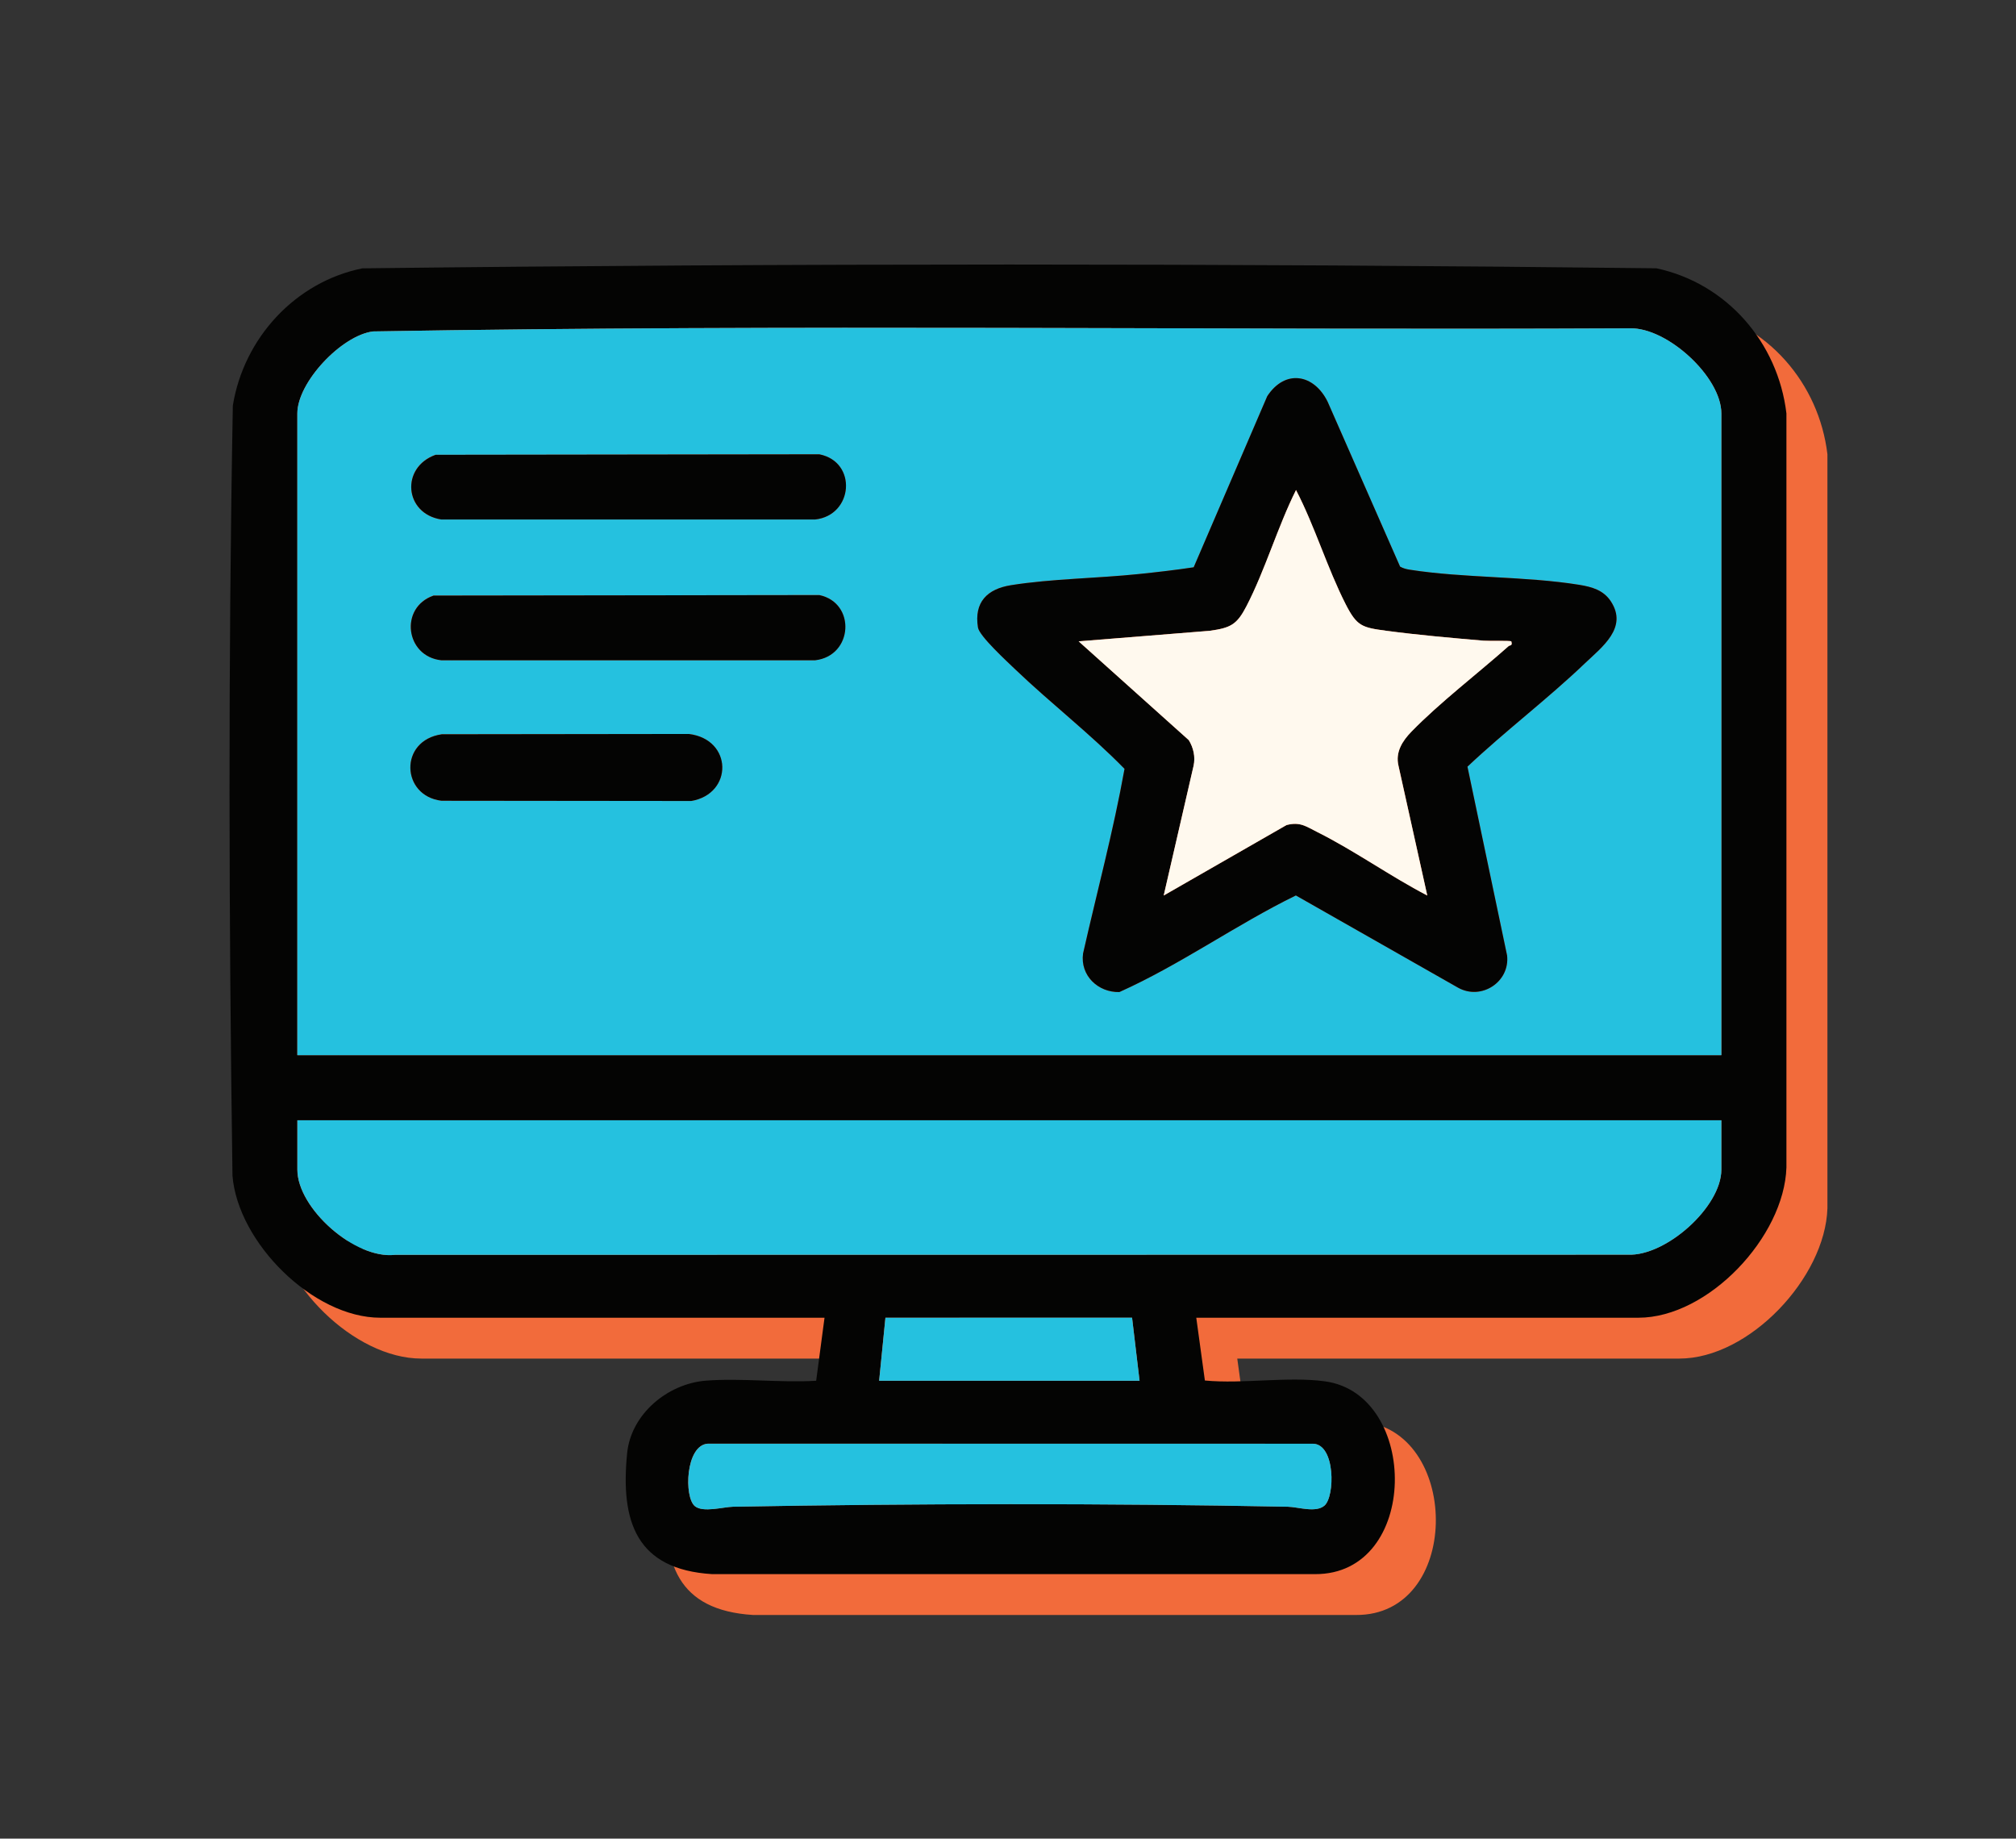
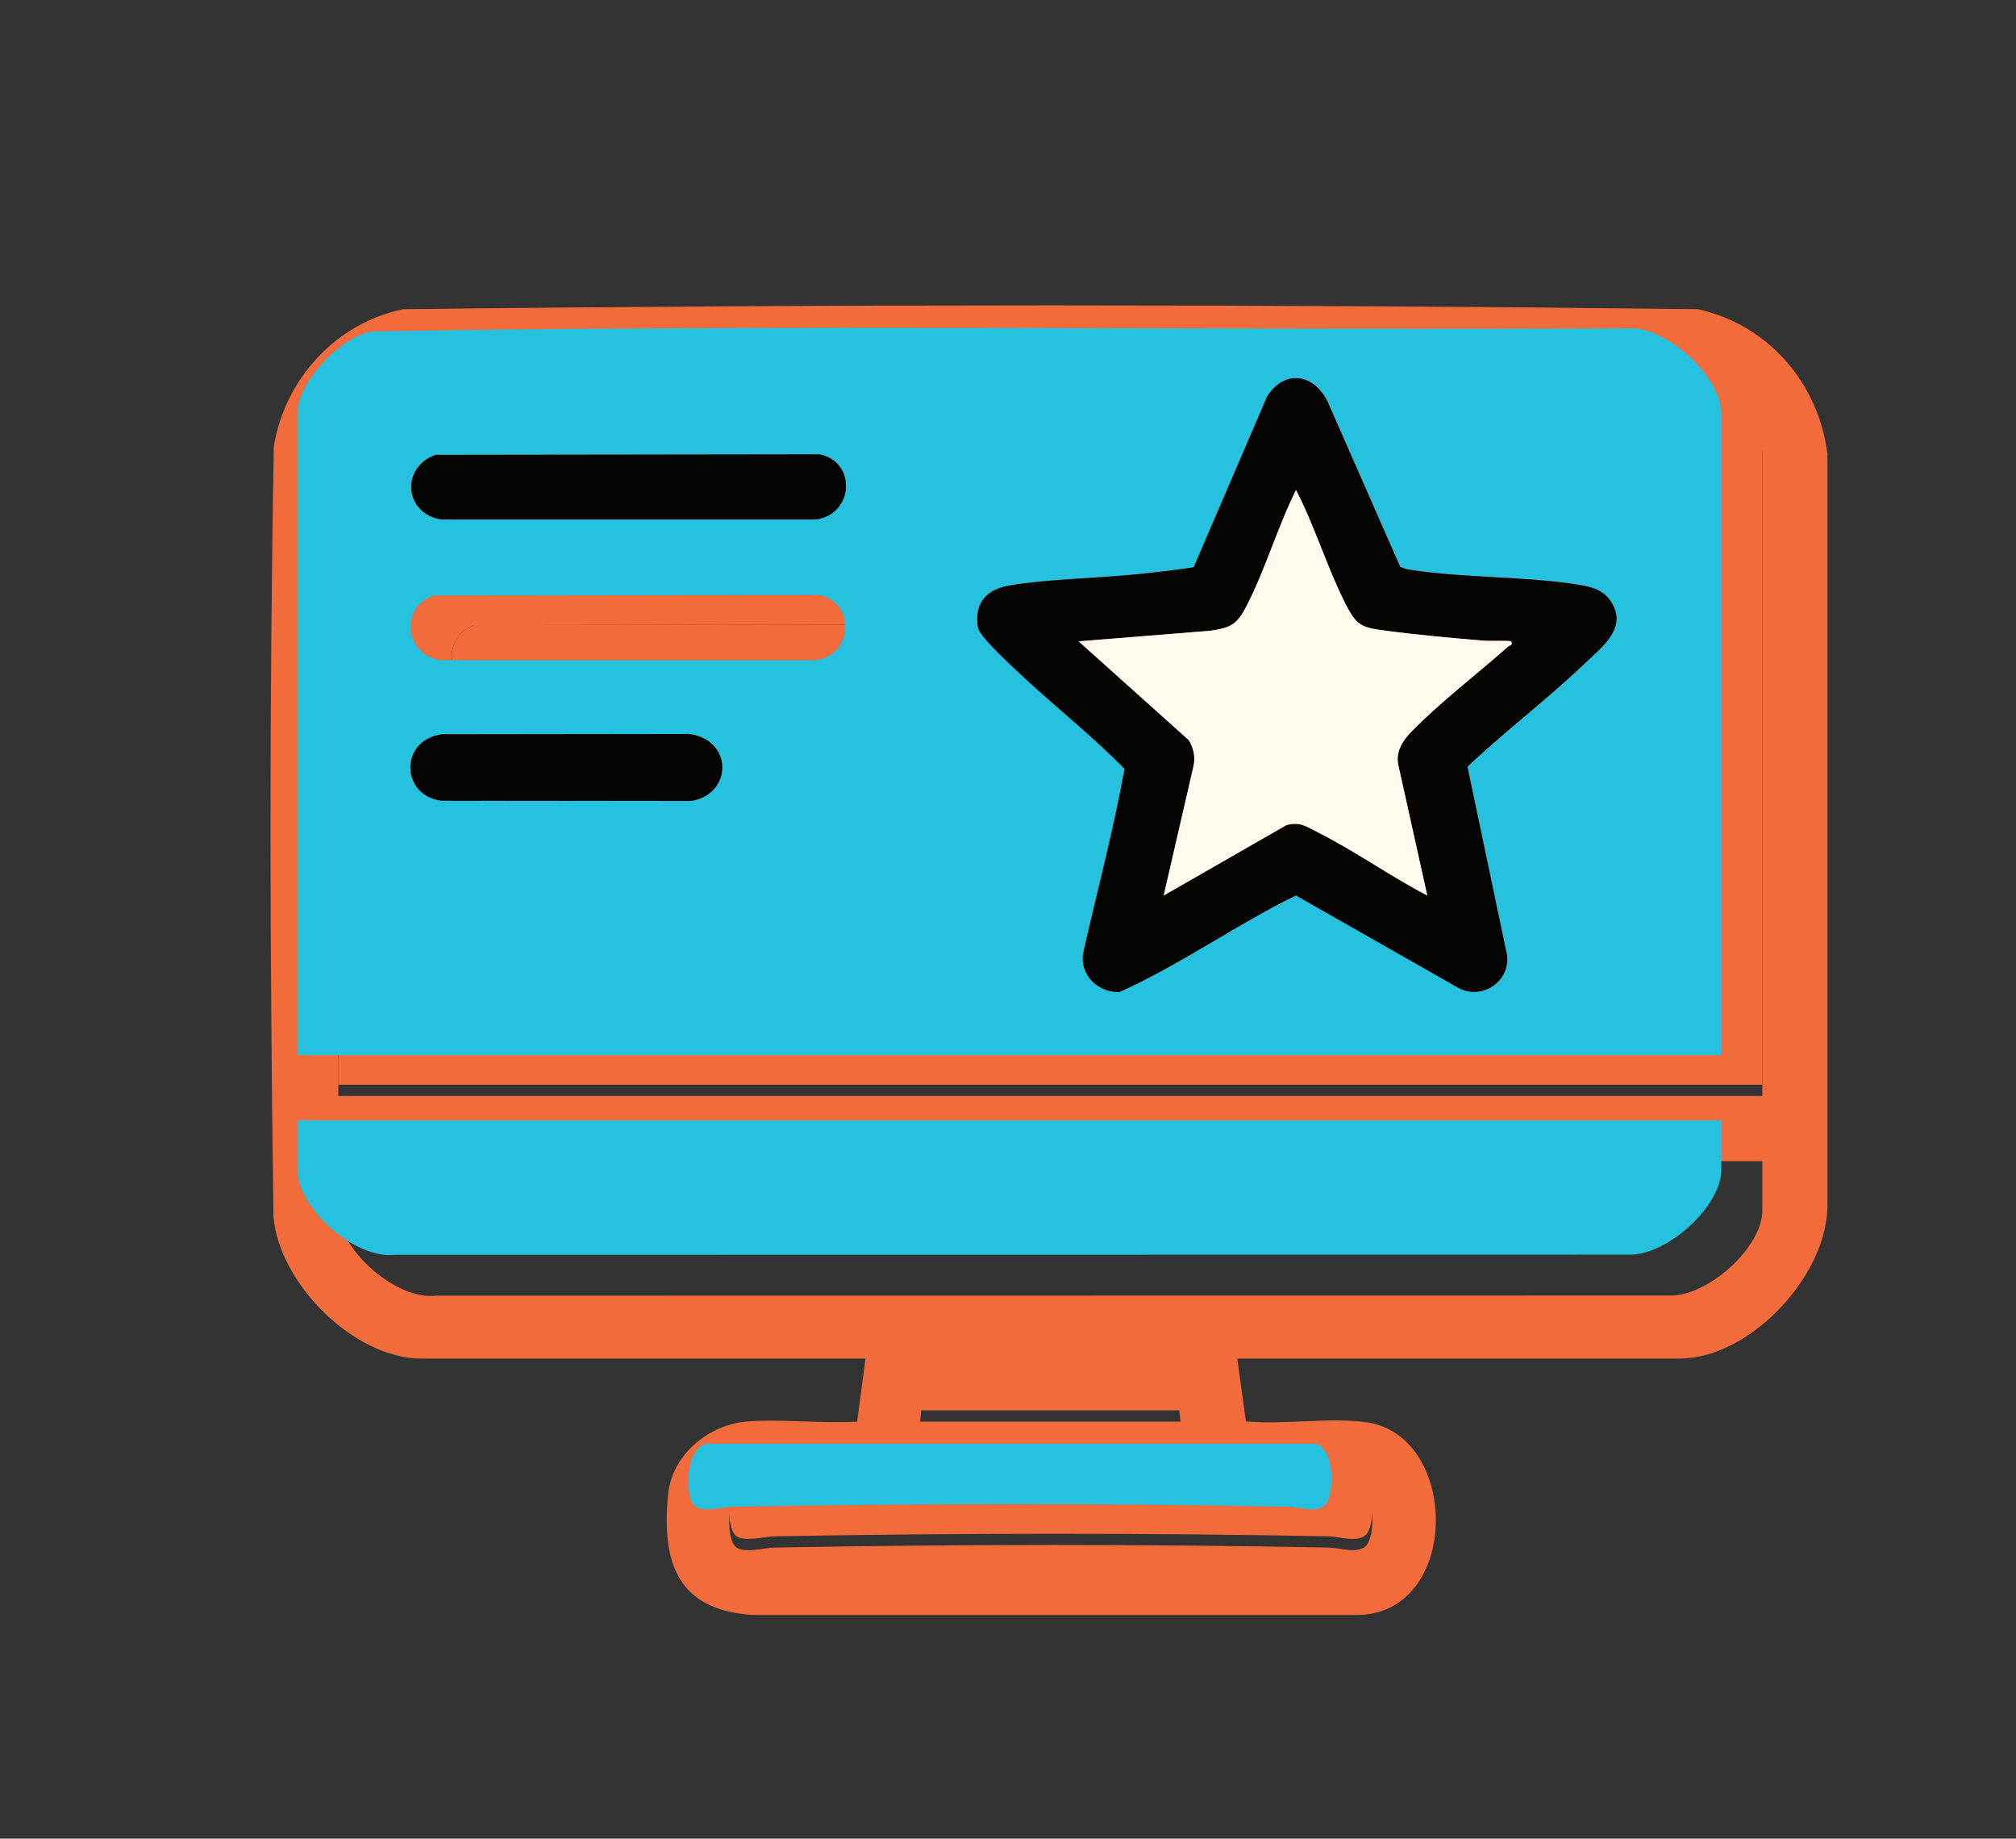
<svg xmlns="http://www.w3.org/2000/svg" id="webdesign" viewBox="0 0 395.34 360.48">
  <rect x="0" y="0" width="395.34" height="360.48" fill="#333333" stroke="none" />
  <g id="Layer_406" data-name="Layer 406">
    <g>
      <path d="M332.85,60.61c-84.46-.98-169.29-.99-253.75.01-13.18,2.67-23.27,13.71-25.4,26.9-.92,50.24-.79,100.74-.07,150.99,1.04,13.09,15.79,27.85,28.99,27.85h87.11l-1.64,12.36c-7.03.42-14.69-.56-21.64-.02-7.46.59-14.67,6.52-15.43,14.23-1.34,13.48,1.84,22.78,16.66,23.7h118.24c20.55.1,20.52-35.29,1.93-37.8-7.28-.99-16.08.55-23.53-.16l-1.69-12.31h86.7c13.71,0,28.6-15.87,29.03-29.45V89.06c-1.66-13.91-11.71-25.52-25.51-28.45ZM265.5,291.07c4.43.06,4.36,10.36,2.24,12.14-1.72,1.44-5.13.24-7.17.2-35.78-.69-72.99-.65-108.78,0-1.95.04-5.86,1.2-7.48-.1-2.17-1.76-1.85-11.98,2.54-12.26l118.65.02ZM180.44,278.72l1.23-12.36h48.37s1.47,12.36,1.47,12.36h-51.07ZM345.6,237.33c0,7.29-10.85,17-18.34,16.67l-241.78.03c-7.85.9-19.13-9.12-19.13-16.7v-9.68h279.25v9.68ZM345.6,214.88H66.35v-125.82c0-6.09,8.65-15.28,14.83-16.07,82.04-1.43,164.35-.22,246.49-.61,7.33-.19,17.93,9.54,17.93,16.68v125.82Z" style="fill: #f26b3b;" />
      <g>
-         <path d="M345.6,225.44v9.68c0,7.3-10.85,17-18.33,16.67l-241.78.03c-7.85.91-19.13-9.12-19.13-16.7v-9.68h279.24Z" style="fill: #f26b3b;" />
        <g>
          <path d="M144.32,301.1c-2.17-1.76-1.86-11.98,2.54-12.25h118.65c4.43.08,4.36,10.38,2.24,12.16-1.72,1.44-5.13.24-7.17.2-35.78-.69-72.99-.65-108.77,0-1.96.04-5.87,1.2-7.48-.1Z" style="fill: #f26b3b;" />
          <polygon points="180.44 276.51 181.68 264.15 230.04 264.14 231.51 276.51 180.44 276.51" style="fill: #f26b3b;" />
        </g>
      </g>
      <g>
        <path d="M327.67,70.17c-82.14.39-164.45-.82-246.49.61-6.18.79-14.83,9.98-14.83,16.07v125.82h279.25v-125.82c0-7.14-10.6-16.87-17.93-16.68ZM143.58,162.84l-48.97-.05c-7.92-.94-8.38-11.82.06-13.03l48.45-.06c8.62,1.05,8.7,11.76.46,13.14ZM167.88,135.24h-73.32c-7.04-.75-8.24-10.33-1.55-12.67l75.7-.11c7.22,1.53,6.62,11.93-.83,12.78ZM167.88,107.65h-73.32c-7.26-1.14-8.01-10.21-1.14-12.68l75.29-.1c7.49,1.48,6.67,11.97-.83,12.78ZM318.83,135.86c-7.37,7.04-15.6,13.25-23.02,20.25l7.77,37.01c.59,5.21-5.06,8.87-9.62,6.32l-31.8-18.08c-11.75,5.74-22.64,13.58-34.61,18.94-4.18.1-7.72-3.24-7.12-7.56,2.72-12.05,5.96-24.07,8.13-36.2-6.71-6.87-14.41-12.8-21.36-19.44-1.56-1.5-7.11-6.58-7.38-8.27-.8-4.98,1.82-7.56,6.48-8.3,7.89-1.26,16.93-1.34,25-2.18,3.6-.37,7.25-.79,10.82-1.33l14.43-33.55c3.53-5.36,9.17-4.34,11.84,1.09l14.21,32.33c.58.33,1.22.5,1.87.6,10.68,1.68,22.61,1.25,33.28,2.97,2.46.4,4.76,1.04,6.2,3.27,3.35,5.15-1.74,8.91-5.12,12.13Z" style="fill: #f26b3b;" />
        <path d="M323.95,123.73c-1.44-2.23-3.74-2.87-6.2-3.27-10.67-1.72-22.6-1.29-33.28-2.97-.65-.1-1.29-.27-1.87-.6l-14.21-32.33c-2.67-5.43-8.31-6.45-11.84-1.09l-14.43,33.55c-3.57.54-7.22.96-10.82,1.33-8.07.84-17.11.92-25,2.18-4.66.74-7.28,3.32-6.48,8.3.27,1.69,5.82,6.77,7.38,8.27,6.95,6.64,14.65,12.57,21.36,19.44-2.17,12.13-5.41,24.15-8.13,36.2-.6,4.32,2.94,7.66,7.12,7.56,11.97-5.36,22.86-13.2,34.61-18.94l31.8,18.08c4.56,2.55,10.21-1.11,9.62-6.32l-7.77-37.01c7.42-7,15.65-13.21,23.02-20.25,3.38-3.22,8.47-6.98,5.12-12.13ZM303.88,132.47c-6.06,5.39-13.47,11.04-19.04,16.76-1.77,1.81-3.2,4.02-2.55,6.7l5.64,25.44c-7.24-3.76-14.28-8.8-21.55-12.43-2.22-1.11-3.37-2.07-6.05-1.38l-24.08,13.81,5.86-25.44c.38-1.74-.03-3.54-.94-5.02l-21.6-19.37,25.73-2.07c4.05-.58,5.28-1.18,7.16-4.79,3.68-7.1,6.13-15.59,9.73-22.81,3.69,7.11,6.13,15.32,9.74,22.4,2.21,4.32,3.2,4.56,7.98,5.2,6.1.82,12.91,1.41,19.06,1.94.91.07,5.23-.04,5.44.13.27.96-.25.69-.53.93Z" style="fill: #f26b3b;" />
        <path d="M93.02,122.56l75.7-.1c7.22,1.53,6.62,11.93-.83,12.78h-73.31c-7.05-.75-8.25-10.33-1.55-12.67Z" style="fill: #f26b3b;" />
-         <path d="M93.43,94.97l75.29-.1c7.49,1.48,6.67,11.97-.83,12.78h-73.31c-7.26-1.14-8.02-10.2-1.14-12.67Z" style="fill: #f26b3b;" />
-         <path d="M94.68,149.76l48.45-.06c8.62,1.05,8.7,11.75.46,13.14l-48.97-.05c-7.92-.94-8.38-11.82.06-13.03Z" style="fill: #f26b3b;" />
+         <path d="M94.68,149.76l48.45-.06c8.62,1.05,8.7,11.75.46,13.14l-48.97-.05Z" style="fill: #f26b3b;" />
        <path d="M304.41,131.53c.27.96-.25.7-.53.94-6.06,5.38-13.48,11.04-19.05,16.76-1.76,1.81-3.19,4.01-2.55,6.69l5.65,25.44c-7.24-3.76-14.28-8.8-21.55-12.43-2.22-1.11-3.38-2.08-6.06-1.38l-24.08,13.81,5.86-25.44c.38-1.74-.03-3.54-.94-5.02l-21.6-19.37,25.74-2.07c4.05-.57,5.28-1.18,7.15-4.79,3.69-7.1,6.13-15.59,9.74-22.8,3.69,7.1,6.13,15.31,9.74,22.39,2.21,4.33,3.2,4.56,7.98,5.2,6.1.82,12.91,1.42,19.06,1.94.9.08,5.22-.04,5.43.13Z" style="fill: #f26b3b;" />
      </g>
    </g>
  </g>
  <g id="Layer_405" data-name="Layer 405">
    <g>
-       <path d="M324.81,52.6c-84.46-.98-169.29-.99-253.75.01-13.18,2.67-23.27,13.71-25.4,26.9-.92,50.24-.79,100.74-.07,150.99,1.04,13.09,15.79,27.85,28.99,27.85h87.11l-1.64,12.36c-7.03.42-14.69-.56-21.64-.02-7.46.59-14.67,6.52-15.43,14.23-1.34,13.48,1.84,22.78,16.66,23.7h118.24c20.55.1,20.52-35.29,1.93-37.8-7.28-.99-16.08.55-23.53-.16l-1.69-12.31h86.7c13.71,0,28.6-15.87,29.03-29.45V81.05c-1.66-13.91-11.71-25.52-25.51-28.45ZM257.46,283.06c4.43.06,4.36,10.36,2.24,12.14-1.72,1.44-5.13.24-7.17.2-35.78-.69-72.99-.65-108.78,0-1.95.04-5.86,1.2-7.48-.1-2.17-1.76-1.85-11.98,2.54-12.26l118.65.02ZM172.4,270.71l1.23-12.36h48.37s1.47,12.36,1.47,12.36h-51.07ZM337.56,229.32c0,7.29-10.85,17-18.34,16.67l-241.78.03c-7.85.9-19.13-9.12-19.13-16.7v-9.68h279.25v9.68ZM337.56,206.87H58.31v-125.82c0-6.09,8.65-15.28,14.83-16.07,82.04-1.43,164.35-.22,246.49-.61,7.33-.19,17.93,9.54,17.93,16.68v125.82Z" style="fill: #040403;" />
      <g>
        <path d="M337.56,219.64v9.68c0,7.3-10.85,17-18.33,16.67l-241.78.03c-7.85.91-19.13-9.12-19.13-16.7v-9.68h279.24Z" style="fill: #25c1df;" />
        <g>
          <path d="M136.28,295.3c-2.17-1.76-1.86-11.98,2.54-12.25h118.65c4.43.08,4.36,10.38,2.24,12.16-1.72,1.44-5.13.24-7.17.2-35.78-.69-72.99-.65-108.77,0-1.96.04-5.87,1.2-7.48-.1Z" style="fill: #25c1df;" />
-           <polygon points="172.4 270.71 173.64 258.35 222 258.34 223.47 270.71 172.4 270.71" style="fill: #25c1df;" />
        </g>
      </g>
      <g>
        <path d="M319.63,64.37c-82.14.39-164.45-.82-246.49.61-6.18.79-14.83,9.98-14.83,16.07v125.82h279.25v-125.82c0-7.14-10.6-16.87-17.93-16.68ZM135.54,157.04l-48.97-.05c-7.92-.94-8.38-11.82.06-13.03l48.45-.06c8.62,1.05,8.7,11.76.46,13.14ZM159.84,129.44h-73.32c-7.04-.75-8.24-10.33-1.55-12.67l75.7-.11c7.22,1.53,6.62,11.93-.83,12.78ZM159.84,101.85h-73.32c-7.26-1.14-8.01-10.21-1.14-12.68l75.29-.1c7.49,1.48,6.67,11.97-.83,12.78ZM310.79,130.06c-7.37,7.04-15.6,13.25-23.02,20.25l7.77,37.01c.59,5.21-5.06,8.87-9.62,6.32l-31.8-18.08c-11.75,5.74-22.64,13.58-34.61,18.94-4.18.1-7.72-3.24-7.12-7.56,2.72-12.05,5.96-24.07,8.13-36.2-6.71-6.87-14.41-12.8-21.36-19.44-1.56-1.5-7.11-6.58-7.38-8.27-.8-4.98,1.82-7.56,6.48-8.3,7.89-1.26,16.93-1.34,25-2.18,3.6-.37,7.25-.79,10.82-1.33l14.43-33.55c3.53-5.36,9.17-4.34,11.84,1.09l14.21,32.33c.58.33,1.22.5,1.87.6,10.68,1.68,22.61,1.25,33.28,2.97,2.46.4,4.76,1.04,6.2,3.27,3.35,5.15-1.74,8.91-5.12,12.13Z" style="fill: #25c1df;" />
        <path d="M315.91,117.93c-1.44-2.23-3.74-2.87-6.2-3.27-10.67-1.72-22.6-1.29-33.28-2.97-.65-.1-1.29-.27-1.87-.6l-14.21-32.33c-2.67-5.43-8.31-6.45-11.84-1.09l-14.43,33.55c-3.57.54-7.22.96-10.82,1.33-8.07.84-17.11.92-25,2.18-4.66.74-7.28,3.32-6.48,8.3.27,1.69,5.82,6.77,7.38,8.27,6.95,6.64,14.65,12.57,21.36,19.44-2.17,12.13-5.41,24.15-8.13,36.2-.6,4.32,2.94,7.66,7.12,7.56,11.97-5.36,22.86-13.2,34.61-18.94l31.8,18.08c4.56,2.55,10.21-1.11,9.62-6.32l-7.77-37.01c7.42-7,15.65-13.21,23.02-20.25,3.38-3.22,8.47-6.98,5.12-12.13ZM295.84,126.67c-6.06,5.39-13.47,11.04-19.04,16.76-1.77,1.81-3.2,4.02-2.55,6.7l5.64,25.44c-7.24-3.76-14.28-8.8-21.55-12.43-2.22-1.11-3.37-2.07-6.05-1.38l-24.08,13.81,5.86-25.44c.38-1.74-.03-3.54-.94-5.02l-21.6-19.37,25.73-2.07c4.05-.58,5.28-1.18,7.16-4.79,3.68-7.1,6.13-15.59,9.73-22.81,3.69,7.11,6.13,15.32,9.74,22.4,2.21,4.32,3.2,4.56,7.98,5.2,6.1.82,12.91,1.41,19.06,1.94.91.07,5.23-.04,5.44.13.27.96-.25.69-.53.93Z" style="fill: #040403;" />
-         <path d="M84.98,116.77l75.7-.1c7.22,1.53,6.62,11.93-.83,12.78h-73.31c-7.05-.75-8.25-10.33-1.55-12.67Z" style="fill: #040403;" />
        <path d="M85.39,89.17l75.29-.1c7.49,1.48,6.67,11.97-.83,12.78h-73.31c-7.26-1.14-8.02-10.2-1.14-12.67Z" style="fill: #040403;" />
        <path d="M86.64,143.96l48.45-.06c8.62,1.05,8.7,11.75.46,13.14l-48.97-.05c-7.92-.94-8.38-11.82.06-13.03Z" style="fill: #040403;" />
        <path d="M296.37,125.74c.27.96-.25.7-.53.94-6.06,5.38-13.48,11.04-19.05,16.76-1.76,1.81-3.19,4.01-2.55,6.69l5.65,25.44c-7.24-3.76-14.28-8.8-21.55-12.43-2.22-1.11-3.38-2.08-6.06-1.38l-24.08,13.81,5.86-25.44c.38-1.74-.03-3.54-.94-5.02l-21.6-19.37,25.74-2.07c4.05-.57,5.28-1.18,7.15-4.79,3.69-7.1,6.13-15.59,9.74-22.8,3.69,7.1,6.13,15.31,9.74,22.39,2.21,4.33,3.2,4.56,7.98,5.2,6.1.82,12.91,1.42,19.06,1.94.9.08,5.22-.04,5.43.13Z" style="fill: #fff9ee;" />
      </g>
    </g>
  </g>
</svg>